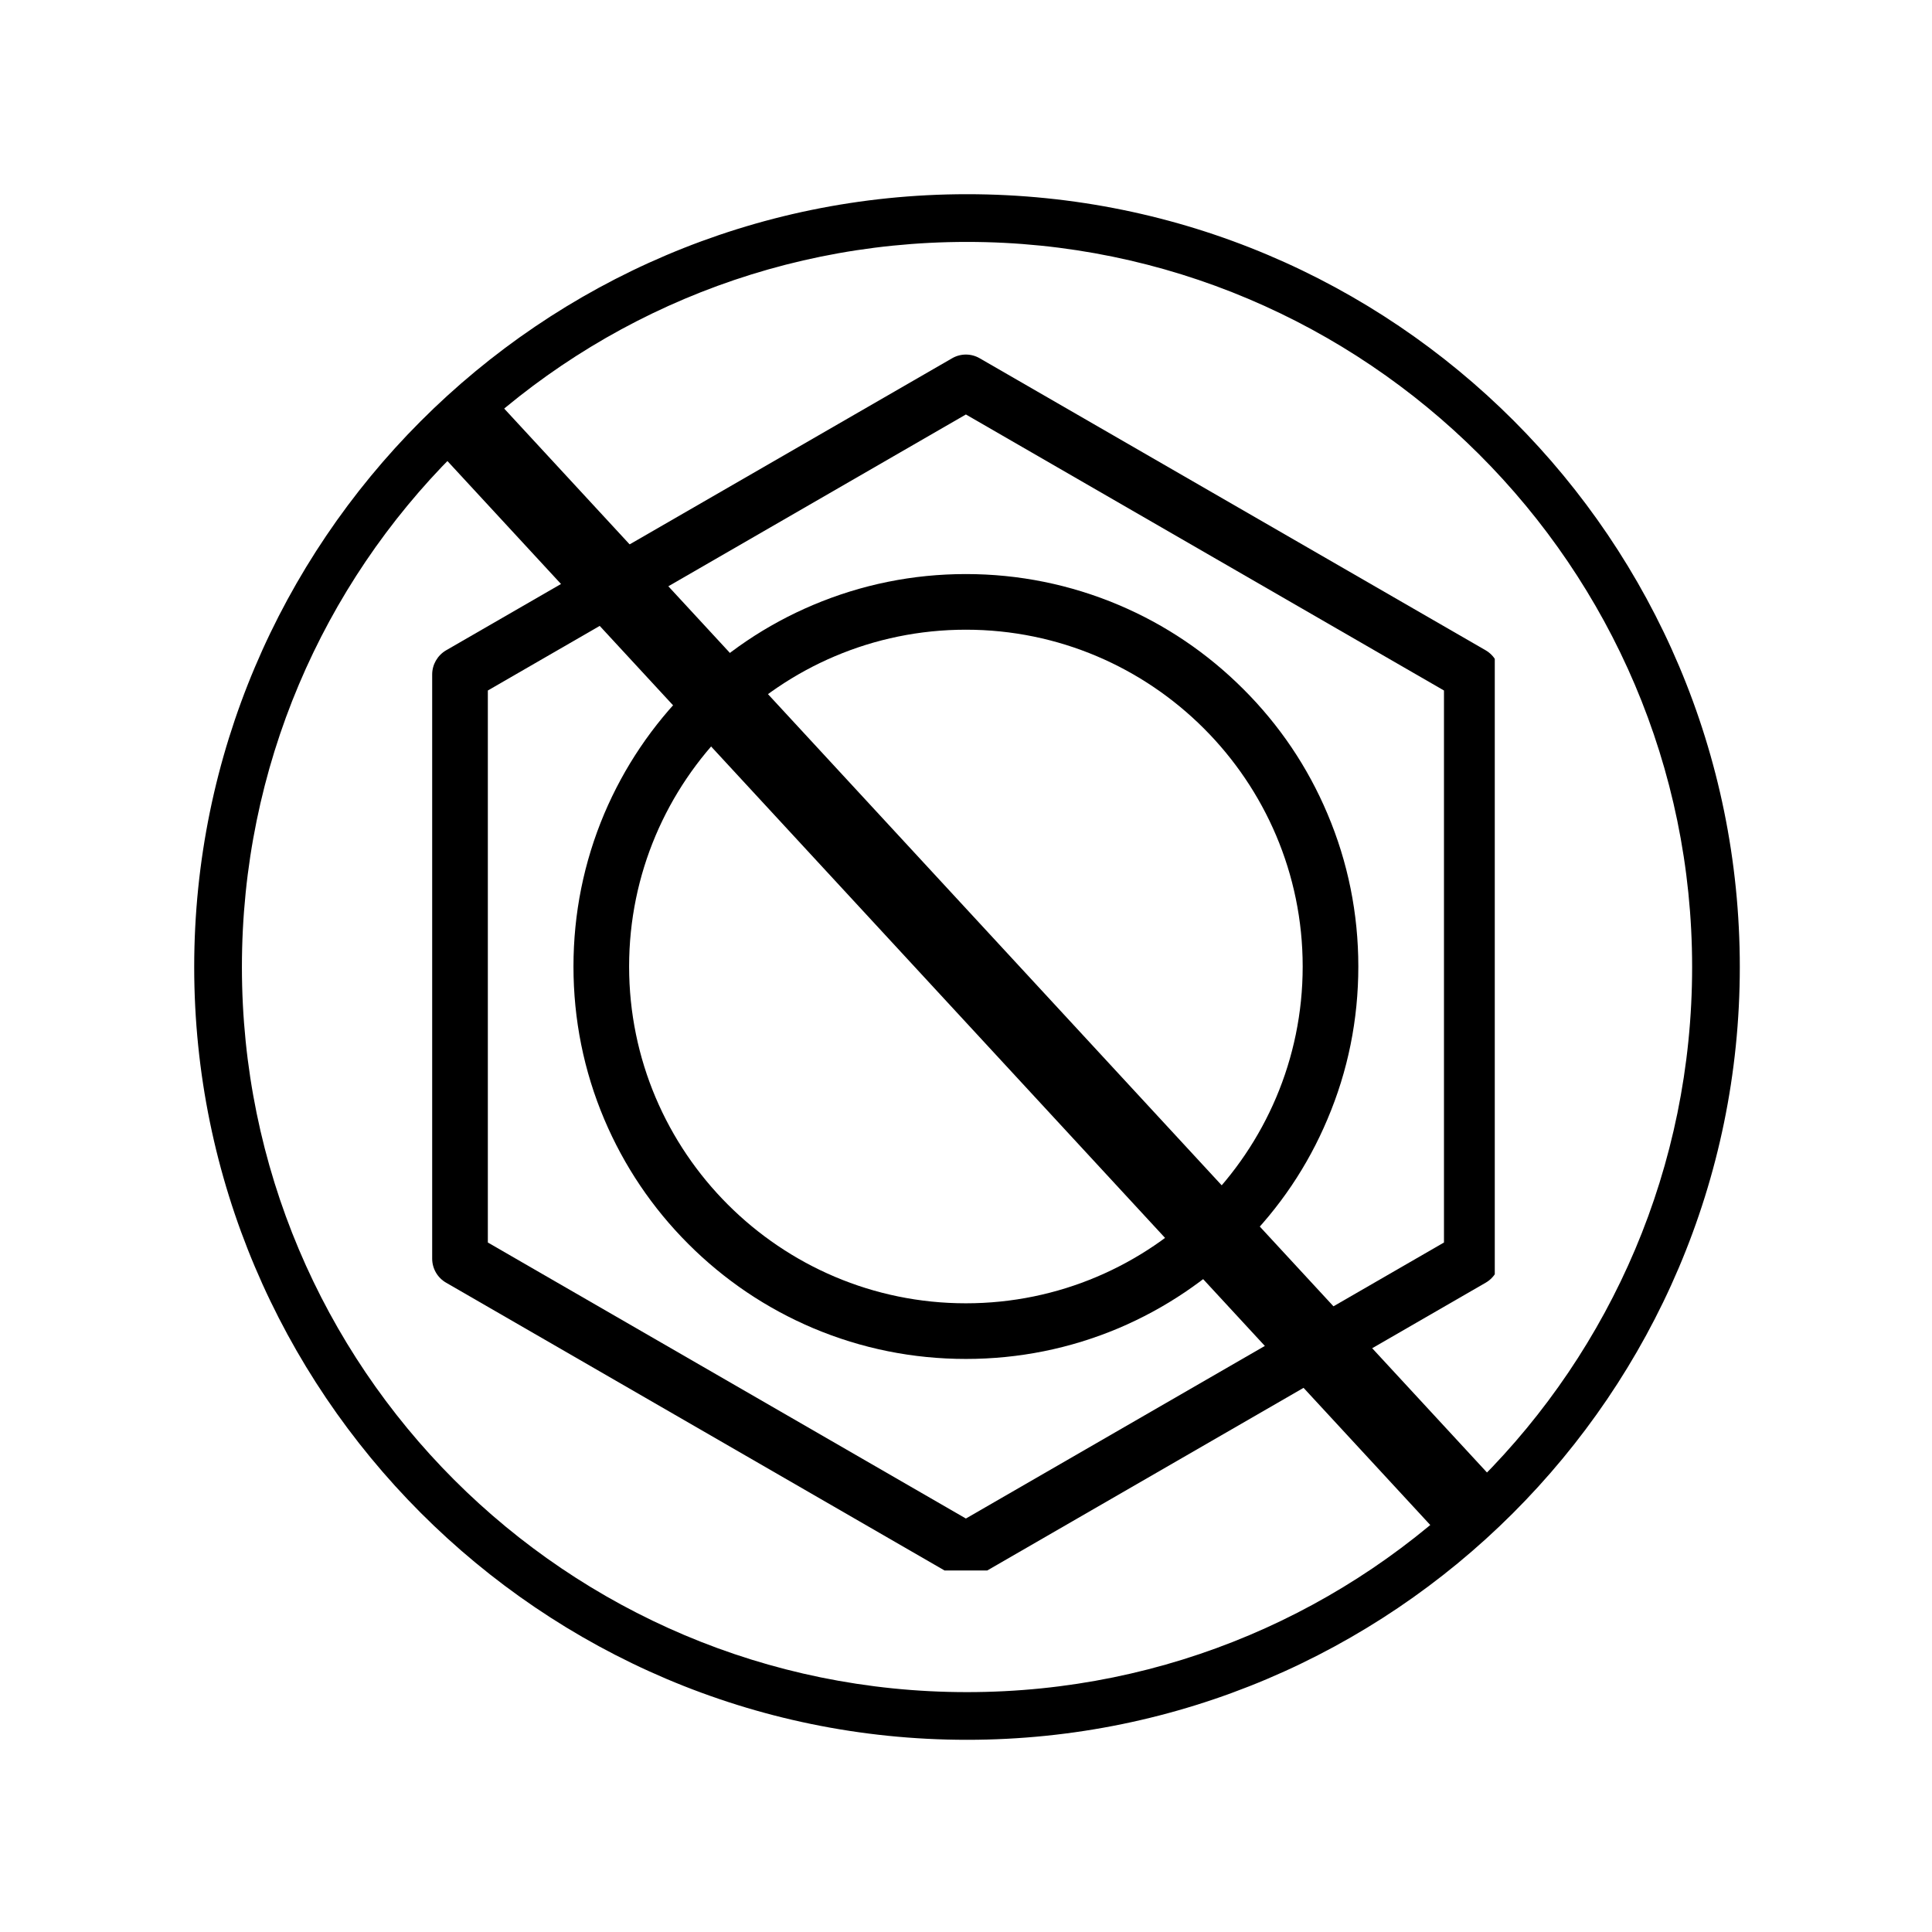
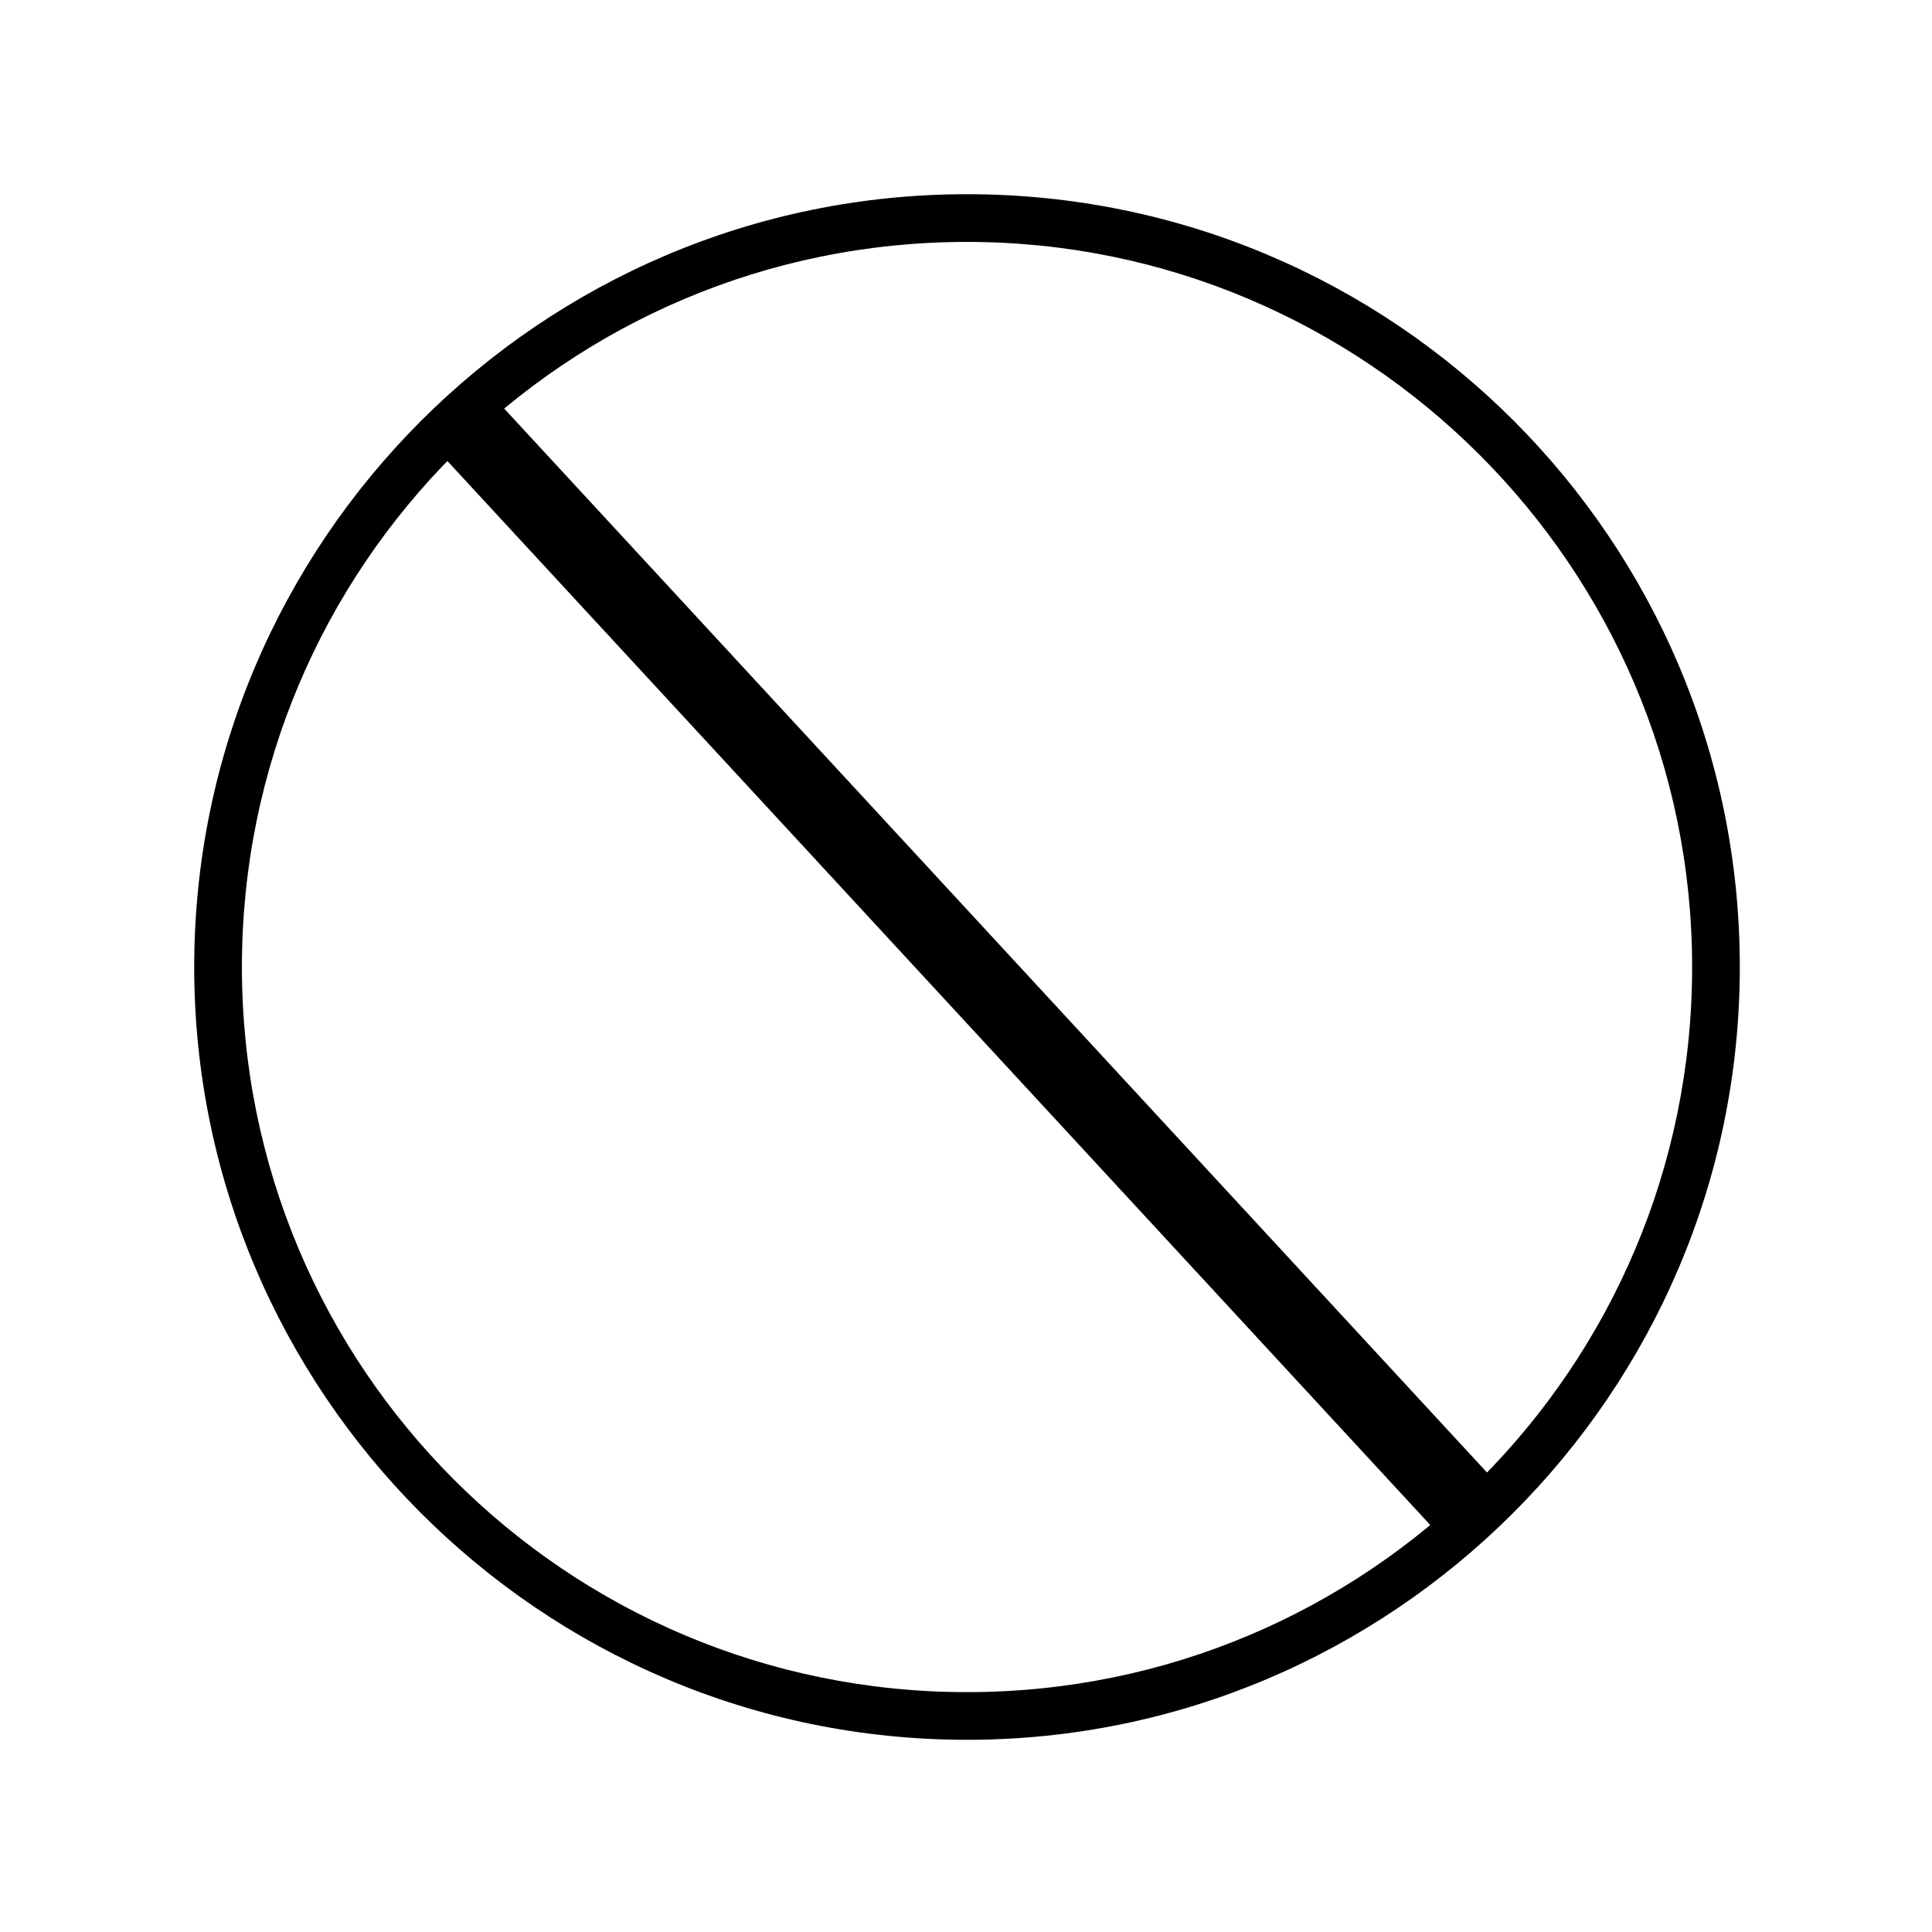
<svg xmlns="http://www.w3.org/2000/svg" width="100" zoomAndPan="magnify" viewBox="0 0 75 75" height="100" preserveAspectRatio="xMidYMid meet" version="1.0">
  <defs>
    <clipPath id="802d1e5998">
      <path d="M 7.539 7.539 L 67.539 7.539 L 67.539 67.539 L 7.539 67.539 Z M 7.539 7.539 " clip-rule="nonzero" />
    </clipPath>
    <clipPath id="78579486d0">
-       <path d="M 16.777 13.715 L 58.027 13.715 L 58.027 60.965 L 16.777 60.965 Z M 16.777 13.715 " clip-rule="nonzero" />
-     </clipPath>
+       </clipPath>
  </defs>
  <g clip-path="url(#802d1e5998)">
    <path fill="#000000" d="M 37.539 67.539 C 20.965 67.539 7.539 54.02 7.539 37.539 C 7.539 21.055 20.965 7.539 37.539 7.539 C 54.113 7.539 67.539 20.965 67.539 37.539 C 67.539 54.113 54.02 67.539 37.539 67.539 Z M 37.539 9.391 C 21.98 9.391 9.391 21.98 9.391 37.539 C 9.391 53.094 21.98 65.688 37.539 65.688 C 53.094 65.688 65.688 53.094 65.688 37.539 C 65.688 21.98 53 9.391 37.539 9.391 Z M 37.539 9.391 " fill-opacity="1" fill-rule="nonzero" />
  </g>
  <g clip-path="url(#78579486d0)">
    <path fill="#000000" d="M 37.496 61.277 C 37.309 61.277 37.121 61.23 36.957 61.133 L 17.316 49.793 C 16.984 49.602 16.777 49.246 16.777 48.859 L 16.777 26.184 C 16.777 25.797 16.984 25.441 17.316 25.246 L 36.957 13.91 C 37.289 13.715 37.703 13.715 38.035 13.91 L 57.676 25.246 C 58.008 25.441 58.215 25.797 58.215 26.184 L 58.215 48.859 C 58.215 49.246 58.008 49.602 57.676 49.793 L 38.035 61.133 C 37.867 61.23 37.684 61.277 37.496 61.277 Z M 18.938 48.234 L 37.496 58.949 L 56.055 48.234 L 56.055 26.805 L 37.496 16.09 L 18.938 26.805 Z M 18.938 48.234 " fill-opacity="1" fill-rule="nonzero" />
  </g>
-   <path fill="#000000" d="M 37.496 52.754 C 35.438 52.754 33.445 52.352 31.566 51.559 C 29.75 50.789 28.121 49.691 26.723 48.293 C 25.324 46.895 24.227 45.266 23.457 43.449 C 22.664 41.574 22.262 39.578 22.262 37.52 C 22.262 35.465 22.664 33.469 23.457 31.59 C 24.227 29.777 25.324 28.148 26.723 26.75 C 28.121 25.352 29.75 24.25 31.566 23.484 C 33.445 22.691 35.438 22.285 37.496 22.285 C 39.551 22.285 41.547 22.691 43.426 23.484 C 45.238 24.25 46.867 25.352 48.266 26.75 C 49.668 28.148 50.766 29.777 51.531 31.59 C 52.328 33.469 52.73 35.465 52.73 37.52 C 52.73 39.578 52.328 41.574 51.531 43.449 C 50.766 45.266 49.668 46.895 48.266 48.293 C 46.867 49.691 45.238 50.789 43.426 51.559 C 41.547 52.352 39.551 52.754 37.496 52.754 Z M 37.496 24.445 C 30.285 24.445 24.422 30.312 24.422 37.52 C 24.422 44.73 30.285 50.594 37.496 50.594 C 44.703 50.594 50.57 44.73 50.57 37.52 C 50.57 30.312 44.703 24.445 37.496 24.445 Z M 37.496 24.445 " fill-opacity="1" fill-rule="nonzero" />
  <path stroke-linecap="butt" transform="matrix(-0.509, -0.551, 0.551, -0.509, 55.813, 59.516)" fill="none" stroke-linejoin="miter" d="M 0.001 2.001 L 76.276 2.002 " stroke="#000000" stroke-width="4" stroke-opacity="1" stroke-miterlimit="4" />
</svg>